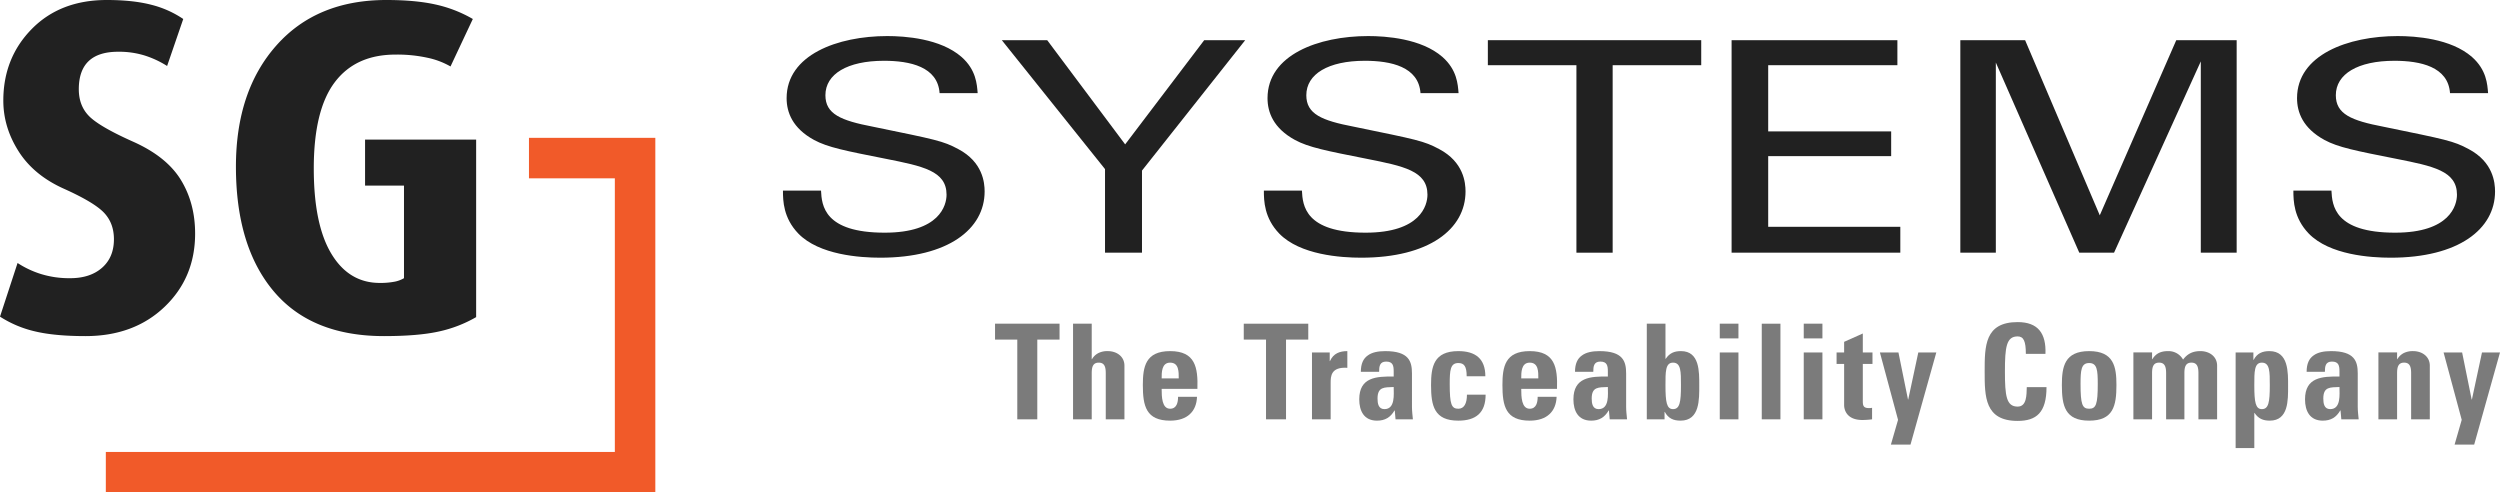
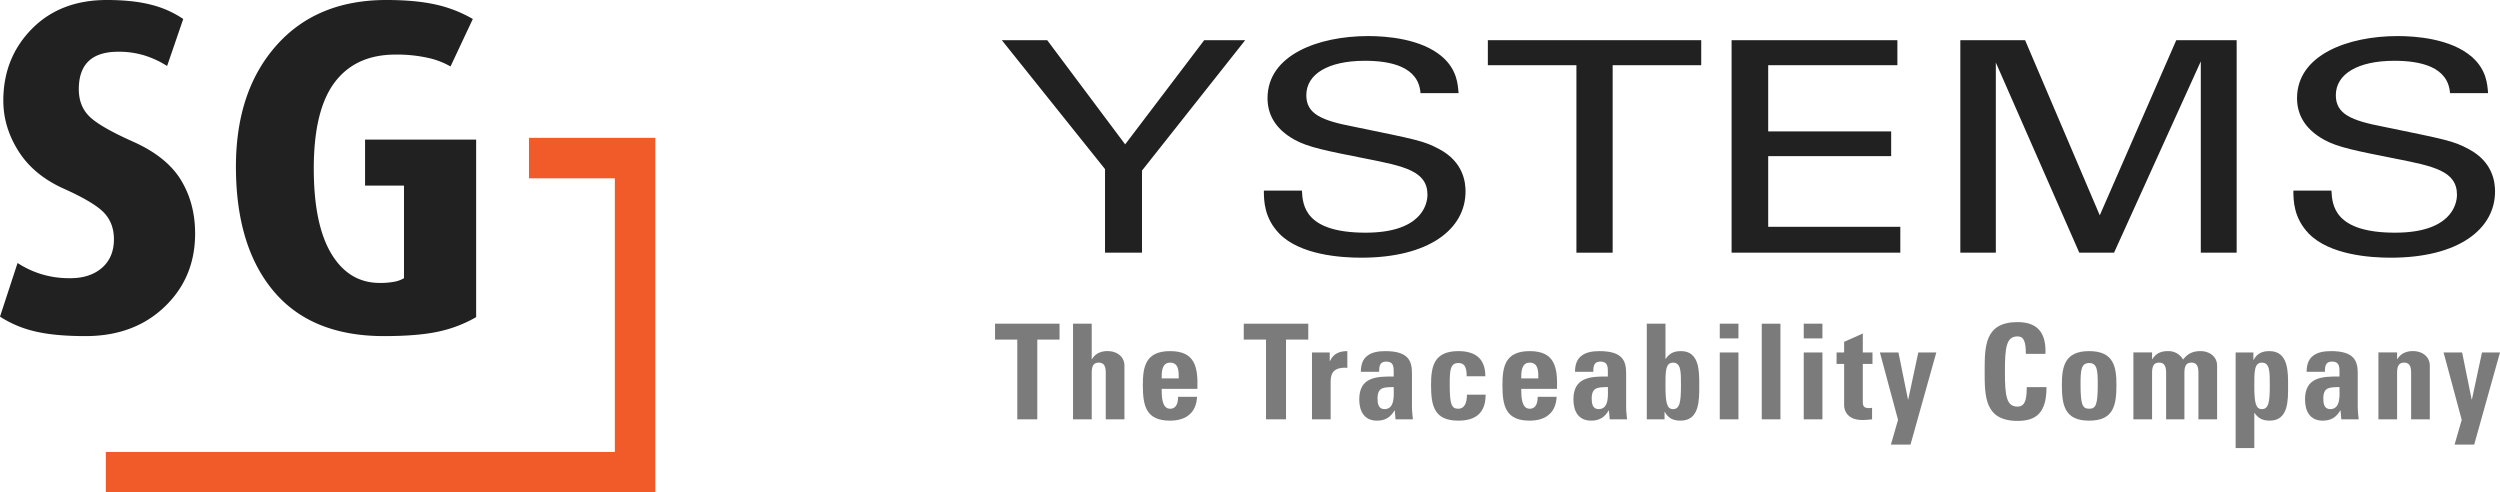
<svg xmlns="http://www.w3.org/2000/svg" viewBox="0 0 1919.34 378.063">
  <g id="eae7aa22-c813-49ce-992e-96265be460d8" data-name="Layer 2">
    <g id="a260b910-1ca7-46d9-9b28-4878a75646a7" data-name="Layer 1">
      <path d="M813.454,248.513v12.203H796.37v61.216H781.008V260.716H763.925V248.513Z" style="fill:#7b7b7b" />
      <path d="M848.931,321.932V286.544c0-4.579-.814-8.135-5.393-8.135-4.569,0-5.383,3.556-5.383,8.135v35.387H823.814V248.513h14.341v27.249h.2a11.953,11.953,0,0,1,5.088-4.779,15.502,15.502,0,0,1,7.016-1.42c6.813,0,12.813,4.068,12.813,11.182v41.187H848.931Z" style="fill:#7b7b7b" />
      <path d="M904.958,290.506c0-4.983.207-12.098-6.606-12.098-6.613,0-6.508,7.728-6.508,12.098Zm-13.115,8.033c0,6.109.2,15.257,6.508,15.257,5.081,0,6.095-4.881,6.095-9.148h14.548c-.207,5.589-2.034,10.162-5.494,13.321-3.359,3.148-8.44,4.975-15.148,4.975-18.51,0-20.951-11.284-20.951-27.351,0-14.036,2.034-26.032,20.951-26.032,19.318,0,21.456,12.508,20.944,28.978H891.843Z" style="fill:#7b7b7b" />
      <path d="M1004.41,248.513v12.203H987.326v61.216h-15.361V260.716H954.88V248.513Z" style="fill:#7b7b7b" />
      <path d="M1020.874,270.575V277.185h.207c2.648-5.895,7.529-7.623,13.321-7.623v12.813c-12.609-.817-12.809,6.505-12.809,11.592v27.964h-14.341V270.575Z" style="fill:#7b7b7b" />
      <path d="M1057.58,305.967c0,3.661.614,8.135,5.288,8.135,8.444,0,7.121-11.392,7.121-16.982C1062.867,297.422,1057.58,296.815,1057.58,305.967Zm26.439,6.403c0,3.16.407,6.414.712,9.562H1071.409l-.606-6.809h-.208c-3.047,5.288-7.22,7.823-13.423,7.823-9.965,0-13.626-7.416-13.626-16.368,0-16.985,13.121-17.697,26.442-17.49v-3.966c0-4.376-.613-7.528-5.799-7.528-4.983,0-5.389,3.766-5.389,7.837h-14.033c0-6.21,1.932-10.173,5.291-12.512,3.255-2.441,7.928-3.356,13.424-3.356,18.202,0,20.537,7.827,20.537,17.189Z" style="fill:#7b7b7b" />
      <path d="M1126.019,288.879c0-7.623-1.935-10.169-6.402-10.169-6.109,0-6.614,5.397-6.614,16.07,0,15.66,1.319,19.016,6.614,19.016,4.467,0,6.606-4.067,6.606-10.775h14.338c0,13.927-7.528,19.924-20.944,19.924-18.511,0-20.951-11.284-20.951-27.351,0-14.036,2.033-26.032,20.951-26.032,13.215,0,20.737,5.895,20.737,19.318Z" style="fill:#7b7b7b" />
      <path d="M1181.028,290.506c0-4.983.207-12.098-6.61-12.098-6.606,0-6.508,7.728-6.508,12.098Zm-13.118,8.033c0,6.109.207,15.257,6.508,15.257,5.088,0,6.109-4.881,6.109-9.148h14.541c-.207,5.589-2.037,10.162-5.494,13.321-3.352,3.148-8.44,4.975-15.155,4.975-18.507,0-20.948-11.284-20.948-27.351,0-14.036,2.034-26.032,20.948-26.032,19.324,0,21.464,12.508,20.951,28.978Z" style="fill:#7b7b7b" />
      <path d="M1222.006,305.967c0,3.661.613,8.135,5.288,8.135,8.443,0,7.121-11.392,7.121-16.982C1227.294,297.422,1222.006,296.815,1222.006,305.967Zm26.439,6.403c0,3.16.407,6.414.712,9.562h-13.321l-.607-6.809h-.207c-3.047,5.288-7.22,7.823-13.423,7.823-9.962,0-13.623-7.416-13.623-16.368,0-16.985,13.118-17.697,26.439-17.49v-3.966c0-4.376-.613-7.528-5.799-7.528-4.983,0-5.39,3.766-5.39,7.837h-14.03c0-6.21,1.929-10.173,5.288-12.512,3.254-2.441,7.929-3.356,13.423-3.356,18.202,0,20.538,7.827,20.538,17.189Z" style="fill:#7b7b7b" />
      <path d="M1290.535,295.795c0-10.27.105-17.385-6.095-17.385-5.901,0-5.796,7.115-5.796,17.385,0,12.922.915,18.307,5.796,18.307C1289.627,314.102,1290.535,308.716,1290.535,295.795Zm-26.232-47.282h14.341v26.944h.2c2.949-4.373,6.508-5.895,11.691-5.895,14.446,0,14.04,15.962,14.04,26.337,0,10.576.508,27.046-14.341,27.046-5.488,0-9.46-1.721-12.101-6.708h-.2v5.695h-13.629Z" style="fill:#7b7b7b" />
      <path d="M1334.668,321.932l-14.338-0v-51.356h14.338v51.356Zm0-73.419v11.287h-14.338V248.513Z" style="fill:#7b7b7b" />
      <rect x="1352.565" y="248.513" width="14.341" height="73.419" style="fill:#7b7b7b" />
      <path d="M1399.138,321.932l-14.341-0v-51.356H1399.138v51.356Zm0-73.419v11.287h-14.341V248.513Z" style="fill:#7b7b7b" />
      <path d="M1410.007,270.575h5.796v-8.135l14.341-6.406v14.541h7.426v8.85h-7.426v27.456c0,3.861-.102,6.406,4.573,6.406a10.095,10.095,0,0,0,2.542-.199v8.843a59.128,59.128,0,0,1-7.423.513c-12.406,0-14.033-8.241-14.033-11.389v-31.629h-5.796Z" style="fill:#7b7b7b" />
      <path d="M1457.197,322.338l-13.934-51.762h14.236l7.322,36.099h.203l7.728-36.099h13.829l-19.829,70.778h-15.05Z" style="fill:#7b7b7b" />
      <path d="M1523.694,285.218c0-19.422,0-37.933,25.32-37.933,15.66,0,21.968,8.647,21.354,24.405h-15.05c0-9.762-1.732-13.416-6.305-13.416-8.644,0-9.762,8.135-9.762,26.944,0,18.816,1.119,26.95,9.762,26.95,7.118,0,6.813-9.148,7.013-14.948h15.155c0,19.63-7.833,25.93-22.168,25.93C1523.694,323.151,1523.694,304.441,1523.694,285.218Z" style="fill:#7b7b7b" />
      <path d="M1610.527,294.781c0-10.673-.502-16.07-6.611-16.07-6.094,0-6.606,5.397-6.606,16.07,0,15.66,1.325,19.016,6.606,19.016C1609.212,313.797,1610.527,310.441,1610.527,294.781Zm-27.557.814c0-14.036,2.034-26.032,20.947-26.032,18.918,0,20.952,11.996,20.952,26.032,0,16.067-2.441,27.351-20.952,27.351-18.506,0-20.947-11.284-20.947-27.351Z" style="fill:#7b7b7b" />
      <path d="M1652.219,275.761h.208c2.847-4.573,6.714-6.2,12.101-6.2a12.787,12.787,0,0,1,11.491,6.508c3.359-4.474,7.423-6.508,13.321-6.508,6.813,0,12.819,4.068,12.819,11.182v41.187H1687.817V286.543c0-4.579-.814-8.135-5.393-8.135-4.57,0-5.383,3.556-5.383,8.135v35.387h-14.039l-0-35.387c0-4.579-.813-8.135-5.389-8.135-4.58,0-5.394,3.556-5.394,8.135v35.387h-14.334v-51.356H1652.219v5.186Z" style="fill:#7b7b7b" />
      <path d="M1742.608,295.795c0-10.27.105-17.385-6.095-17.385-5.901,0-5.799,7.115-5.799,17.385,0,12.922.918,18.307,5.799,18.307C1741.696,314.102,1742.608,308.716,1742.608,295.795Zm-12.603-25.219v5.695h.2c2.641-4.98,6.61-6.708,12.101-6.708,14.85,0,14.338,16.473,14.338,27.046,0,10.375.407,26.337-14.036,26.337-5.186,0-8.742-1.522-11.694-5.895h-.2V344.002h-14.341v-73.426h13.633Z" style="fill:#7b7b7b" />
      <path d="M1783.689,305.967c0,3.661.613,8.135,5.288,8.135,8.44,0,7.121-11.392,7.121-16.982C1788.977,297.422,1783.689,296.815,1783.689,305.967Zm26.439,6.403c0,3.16.407,6.414.718,9.562h-13.327l-.607-6.809h-.206c-3.047,5.288-7.22,7.823-13.423,7.823-9.962,0-13.626-7.416-13.626-16.368,0-16.985,13.115-17.697,26.442-17.49v-3.966c0-4.376-.613-7.528-5.799-7.528-4.983,0-5.39,3.766-5.39,7.837H1770.879c0-6.21,1.929-10.173,5.288-12.512,3.254-2.441,7.929-3.356,13.423-3.356,18.202,0,20.538,7.827,20.538,17.189v25.618Z" style="fill:#7b7b7b" />
      <path d="M1840.334,275.761h.2a11.917,11.917,0,0,1,5.088-4.779,15.493,15.493,0,0,1,7.01-1.42c6.82,0,12.819,4.068,12.819,11.182v41.187H1851.11V286.543c0-4.579-.814-8.135-5.386-8.135-4.576,0-5.39,3.556-5.39,8.135v35.387h-14.341v-51.356h14.341Z" style="fill:#7b7b7b" />
      <path d="M1889.949,322.338l-13.928-51.762h14.236l7.322,36.099h.2l7.732-36.099h13.83l-19.829,70.778h-15.05Z" style="fill:#7b7b7b" />
-       <path d="M630.326,146.319c.563,11.301,2.245,32.313,48.892,32.313,42.147,0,47.482-21.012,47.482-29.147,0-18.307-18.26-21.917-46.637-27.571-30.91-6.102-44.679-8.81-55.074-14.464C608.408,98.411,603.914,86.215,603.914,75.365c0-33.215,39.059-47.679,77.27-47.679,13.484,0,40.746,1.81,57.04,16.046,11.239,9.939,11.802,21.012,12.361,27.788h-29.221c-1.404-20.331-22.762-24.857-42.713-24.857-28.096,0-44.956,10.173-44.956,26.443,0,14.46,11.802,19.432,36.53,24.174,48.329,9.945,53.671,10.851,65.467,17.176,18.829,9.945,20.236,25.761,20.236,32.544,0,28.923-28.096,50.841-80.08,50.841-15.46,0-46.925-2.034-62.941-18.528-11.525-11.979-11.803-25.087-11.803-32.995h29.222Z" style="fill:#212121" />
      <path d="M848.363,129.826,769.128,30.849h34.845l59.85,79.991,60.687-79.991h31.476L876.748,130.954v63.043H848.363V129.826Z" style="fill:#212121" />
      <path d="M999.536,146.319c.563,11.301,2.244,32.313,48.892,32.313,42.147,0,47.482-21.012,47.482-29.147 0-18.307-18.26-21.917-46.637-27.571-30.91-6.102-44.679-8.81-55.074-14.464C977.616,98.411,973.124,86.215,973.124,75.365c0-33.215,39.055-47.679,77.27-47.679,13.484,0,40.743,1.81,57.041,16.046,11.236,9.939,11.802,21.012,12.361,27.788h-29.221c-1.403-20.331-22.762-24.857-42.713-24.857-28.096,0-44.956,10.173-44.956,26.443,0,14.46,11.802,19.432,36.53,24.174,48.329,9.945,53.671,10.851,65.467,17.176,18.826,9.945,20.236,25.761,20.236,32.544,0,28.923-28.096,50.841-80.079,50.841-15.461,0-46.926-2.034-62.942-18.528-11.525-11.979-11.803-25.087-11.803-32.995h29.222Z" style="fill:#212121" />
      <path d="M1210.276,193.998V50.061h-67.999V30.849h163.816V50.061H1238.094V193.998Z" style="fill:#212121" />
      <path d="M1329.404,30.849h127.29V50.061H1357.507v50.841h94.407v18.979H1357.507v54.233h101.433l0,19.884H1329.404V30.849Z" style="fill:#212121" />
      <path d="M1505.015,30.849h49.736l57.318,134.452,58.728-134.452h46.367V193.998h-27.537V47.123L1623.028,193.998h-26.686L1532.275,48.028v145.969h-27.26Z" style="fill:#212121" />
      <path d="M1789.929,146.319c.566,11.301,2.247,32.313,48.895,32.313,42.146,0,47.481-21.012,47.481-29.147,0-18.307-18.263-21.917-46.637-27.571-30.909-6.102-44.682-8.81-55.074-14.464-16.582-9.04-21.073-21.236-21.073-32.086,0-33.215,39.056-47.679,77.27-47.679,13.483,0,40.743,1.81,57.04,16.046,11.237,9.939,11.803,21.012,12.362,27.788h-29.222c-1.403-20.331-22.761-24.857-42.712-24.857-28.096,0-44.96,10.173-44.96,26.443,0,14.46,11.806,19.432,36.534,24.174,48.325,9.945,53.671,10.851,65.467,17.176,18.825,9.945,20.236,25.761,20.236,32.544,0,28.923-28.1,50.841-80.083,50.841-15.457,0-46.922-2.034-62.938-18.528-11.524-11.979-11.802-25.087-11.802-32.995h29.218Z" style="fill:#212121" />
      <path d="M65.603,258.037q-23.689,0-38.815-3.644A84.431,84.431,0,0,1,0,243.095l13.484-41.184a72.135,72.135,0,0,0,17.68,8.379,73.065,73.065,0,0,0,22.782,3.285q15.299,0,24.418-8.02,9.096-8.012,9.105-21.869,0-12.381-7.647-20.409-7.662-8.012-30.802-18.401-23.15-10.393-34.807-28.798Q2.55,97.681,2.549,77.263q0-32.799,21.87-55.034Q46.286.005,82.005,0q20.038,0,34.079,3.644a77.126,77.126,0,0,1,24.602,10.935l-12.393,36.082a73.742,73.742,0,0,0-17.134-8.02,66.706,66.706,0,0,0-20.406-2.916q-30.262,0-30.252,28.788,0,12.772,8.02,20.779,8.014,8.023,33.713,19.5,25.691,11.476,36.631,29.337,10.926,17.856,10.932,41.187,0,33.893-23.507,56.305Q102.774,258.044,65.603,258.037Z" style="fill:#212121" />
      <path d="M294.847,258.037q-55.761,0-84.737-34.442-28.981-34.447-28.978-95.671,0-57.946,30.981-92.94Q243.087-.007,296.67,0q22.229,0,37.72,3.461A99.511,99.511,0,0,1,363.005,14.579L345.871,51.024a60.195,60.195,0,0,0-17.128-6.563,108.716,108.716,0,0,0-25.147-2.549q-30.614,0-46.651,21.32-16.046,21.319-16.04,66.148,0,43.009,13.488,65.423,13.478,22.411,37.176,22.415a57.85,57.85,0,0,0,11.118-.912,22.415,22.415,0,0,0,7.467-2.732V142.506H280.272V107.152h85.282v136.306a98.916,98.916,0,0,1-28.978,11.118q-15.847,3.457-41.729,3.461Z" style="fill:#212121" />
      <path d="M503.118,378.063l-421.873-0V346.981h390.791V136.907H406.105V105.821h97.014V378.063Z" style="fill:#f15a29" />
    </g>
  </g>
</svg>